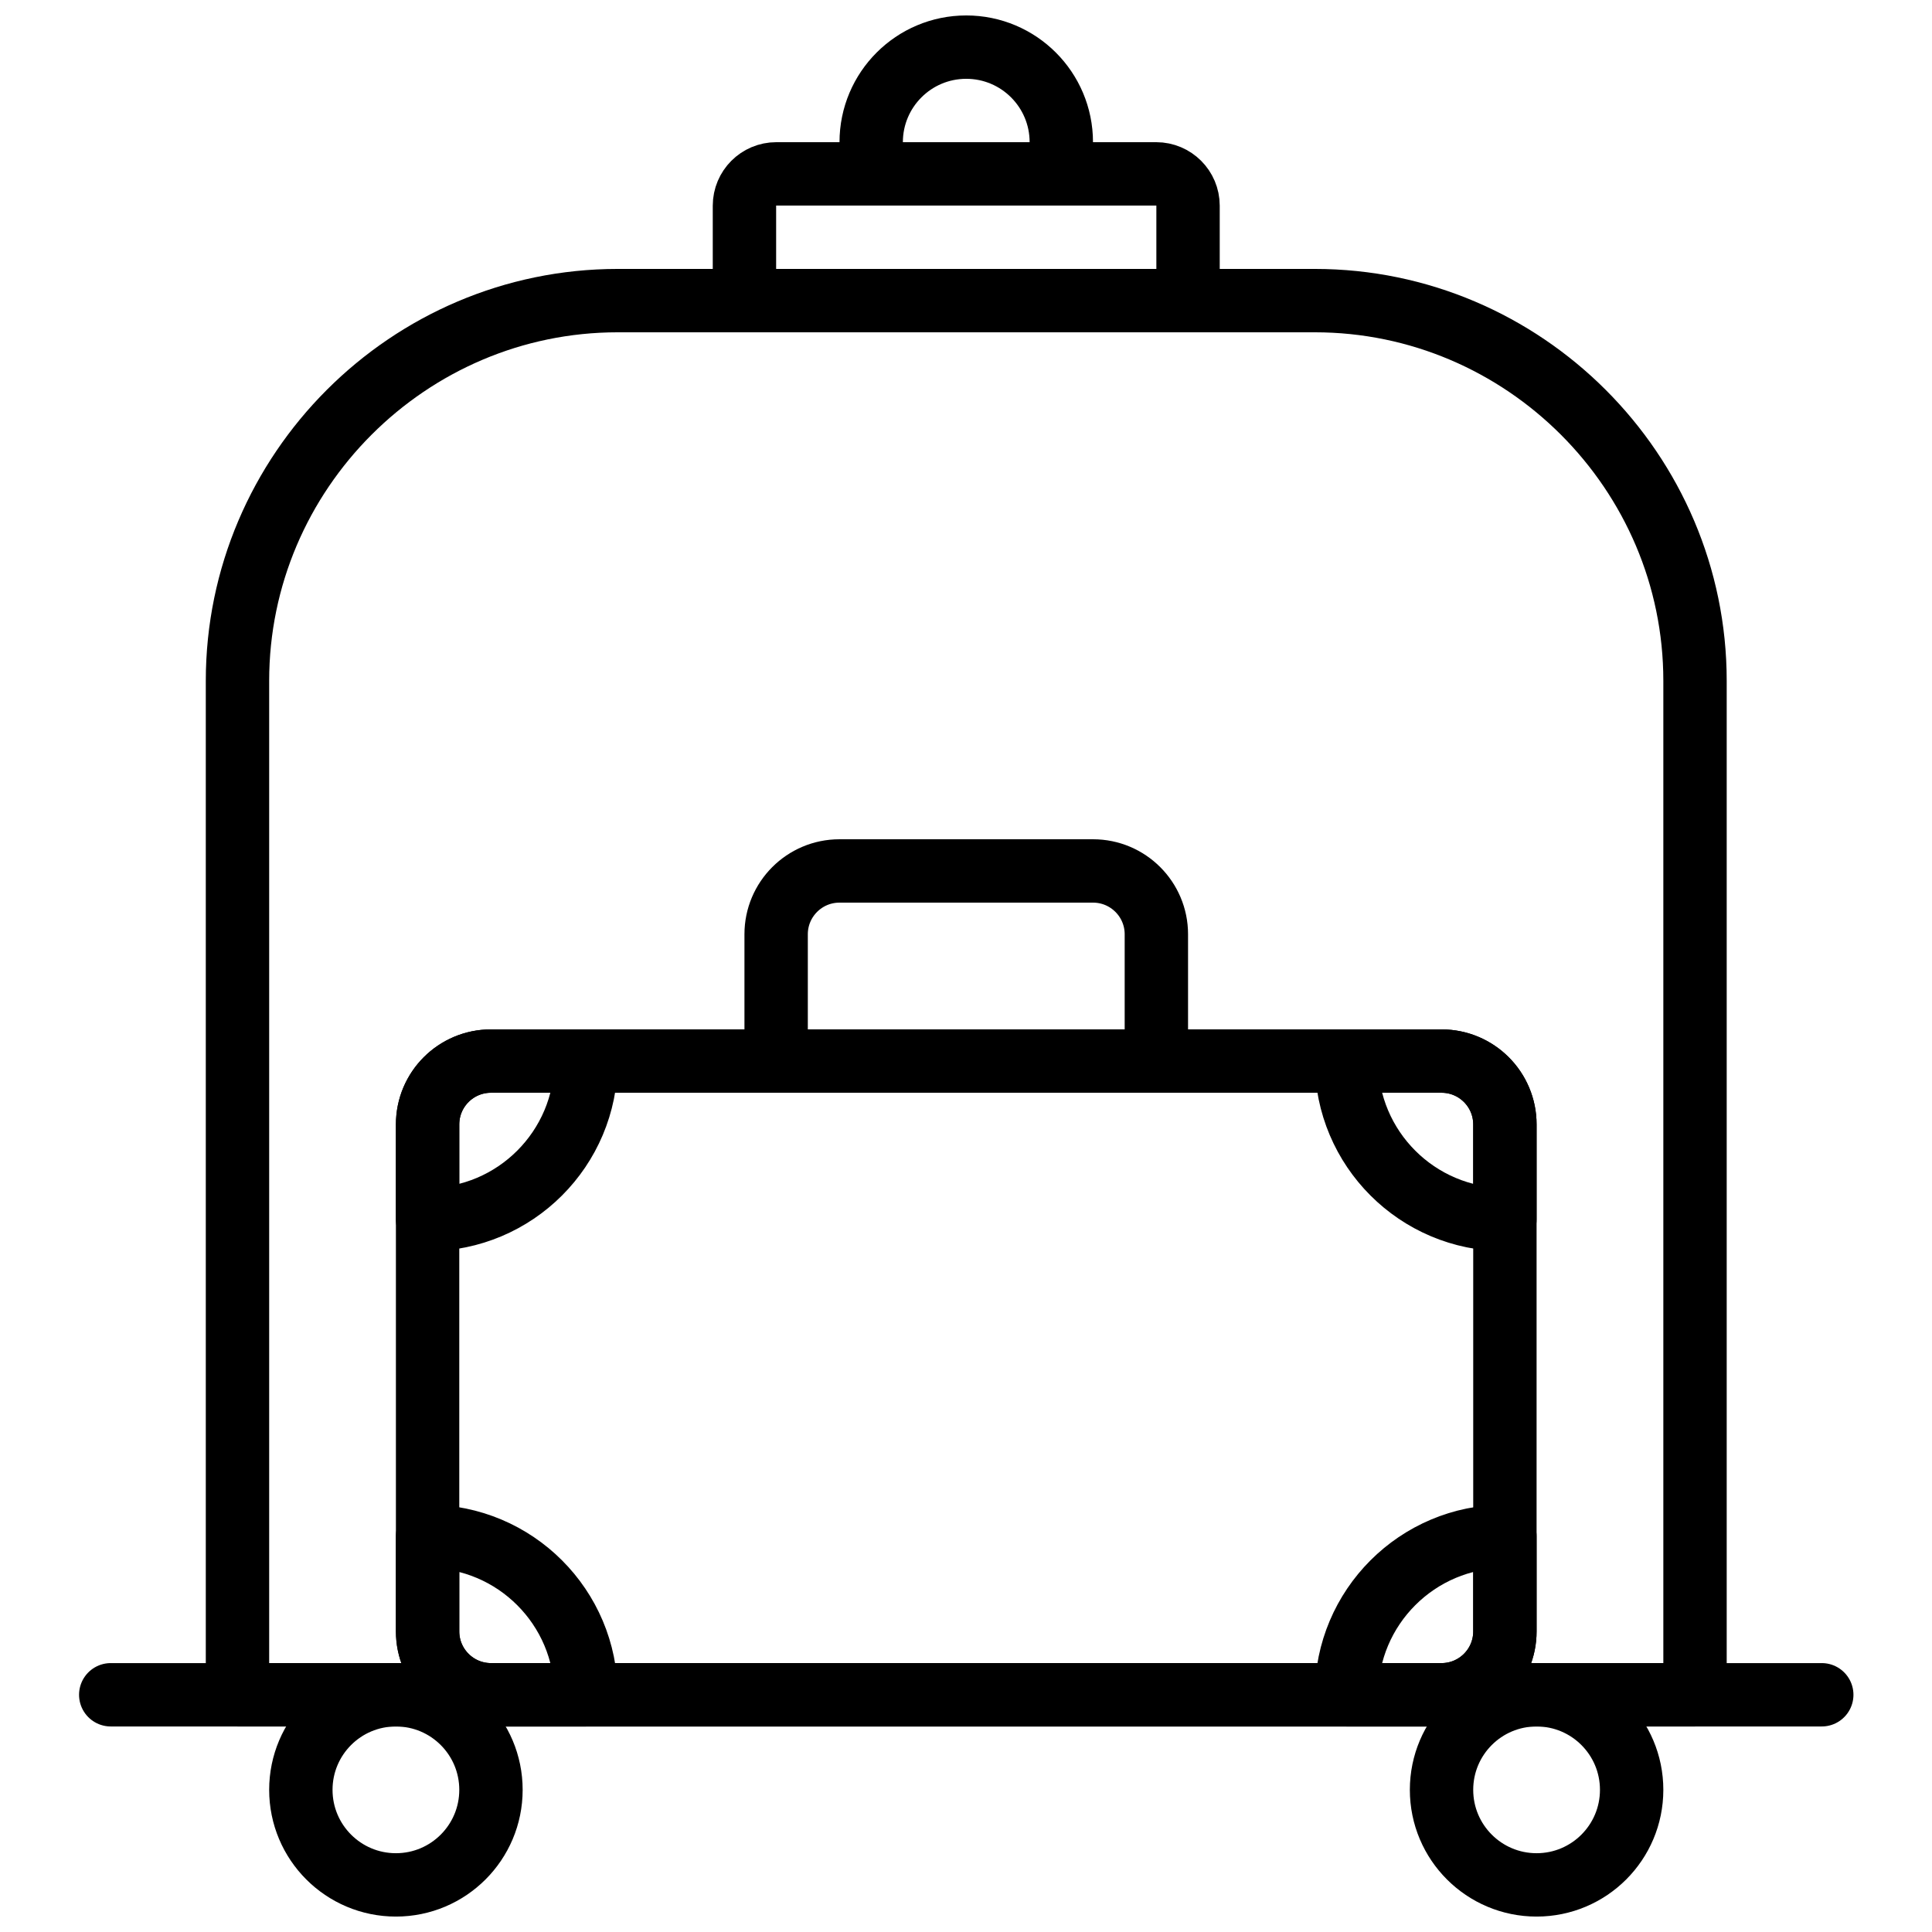
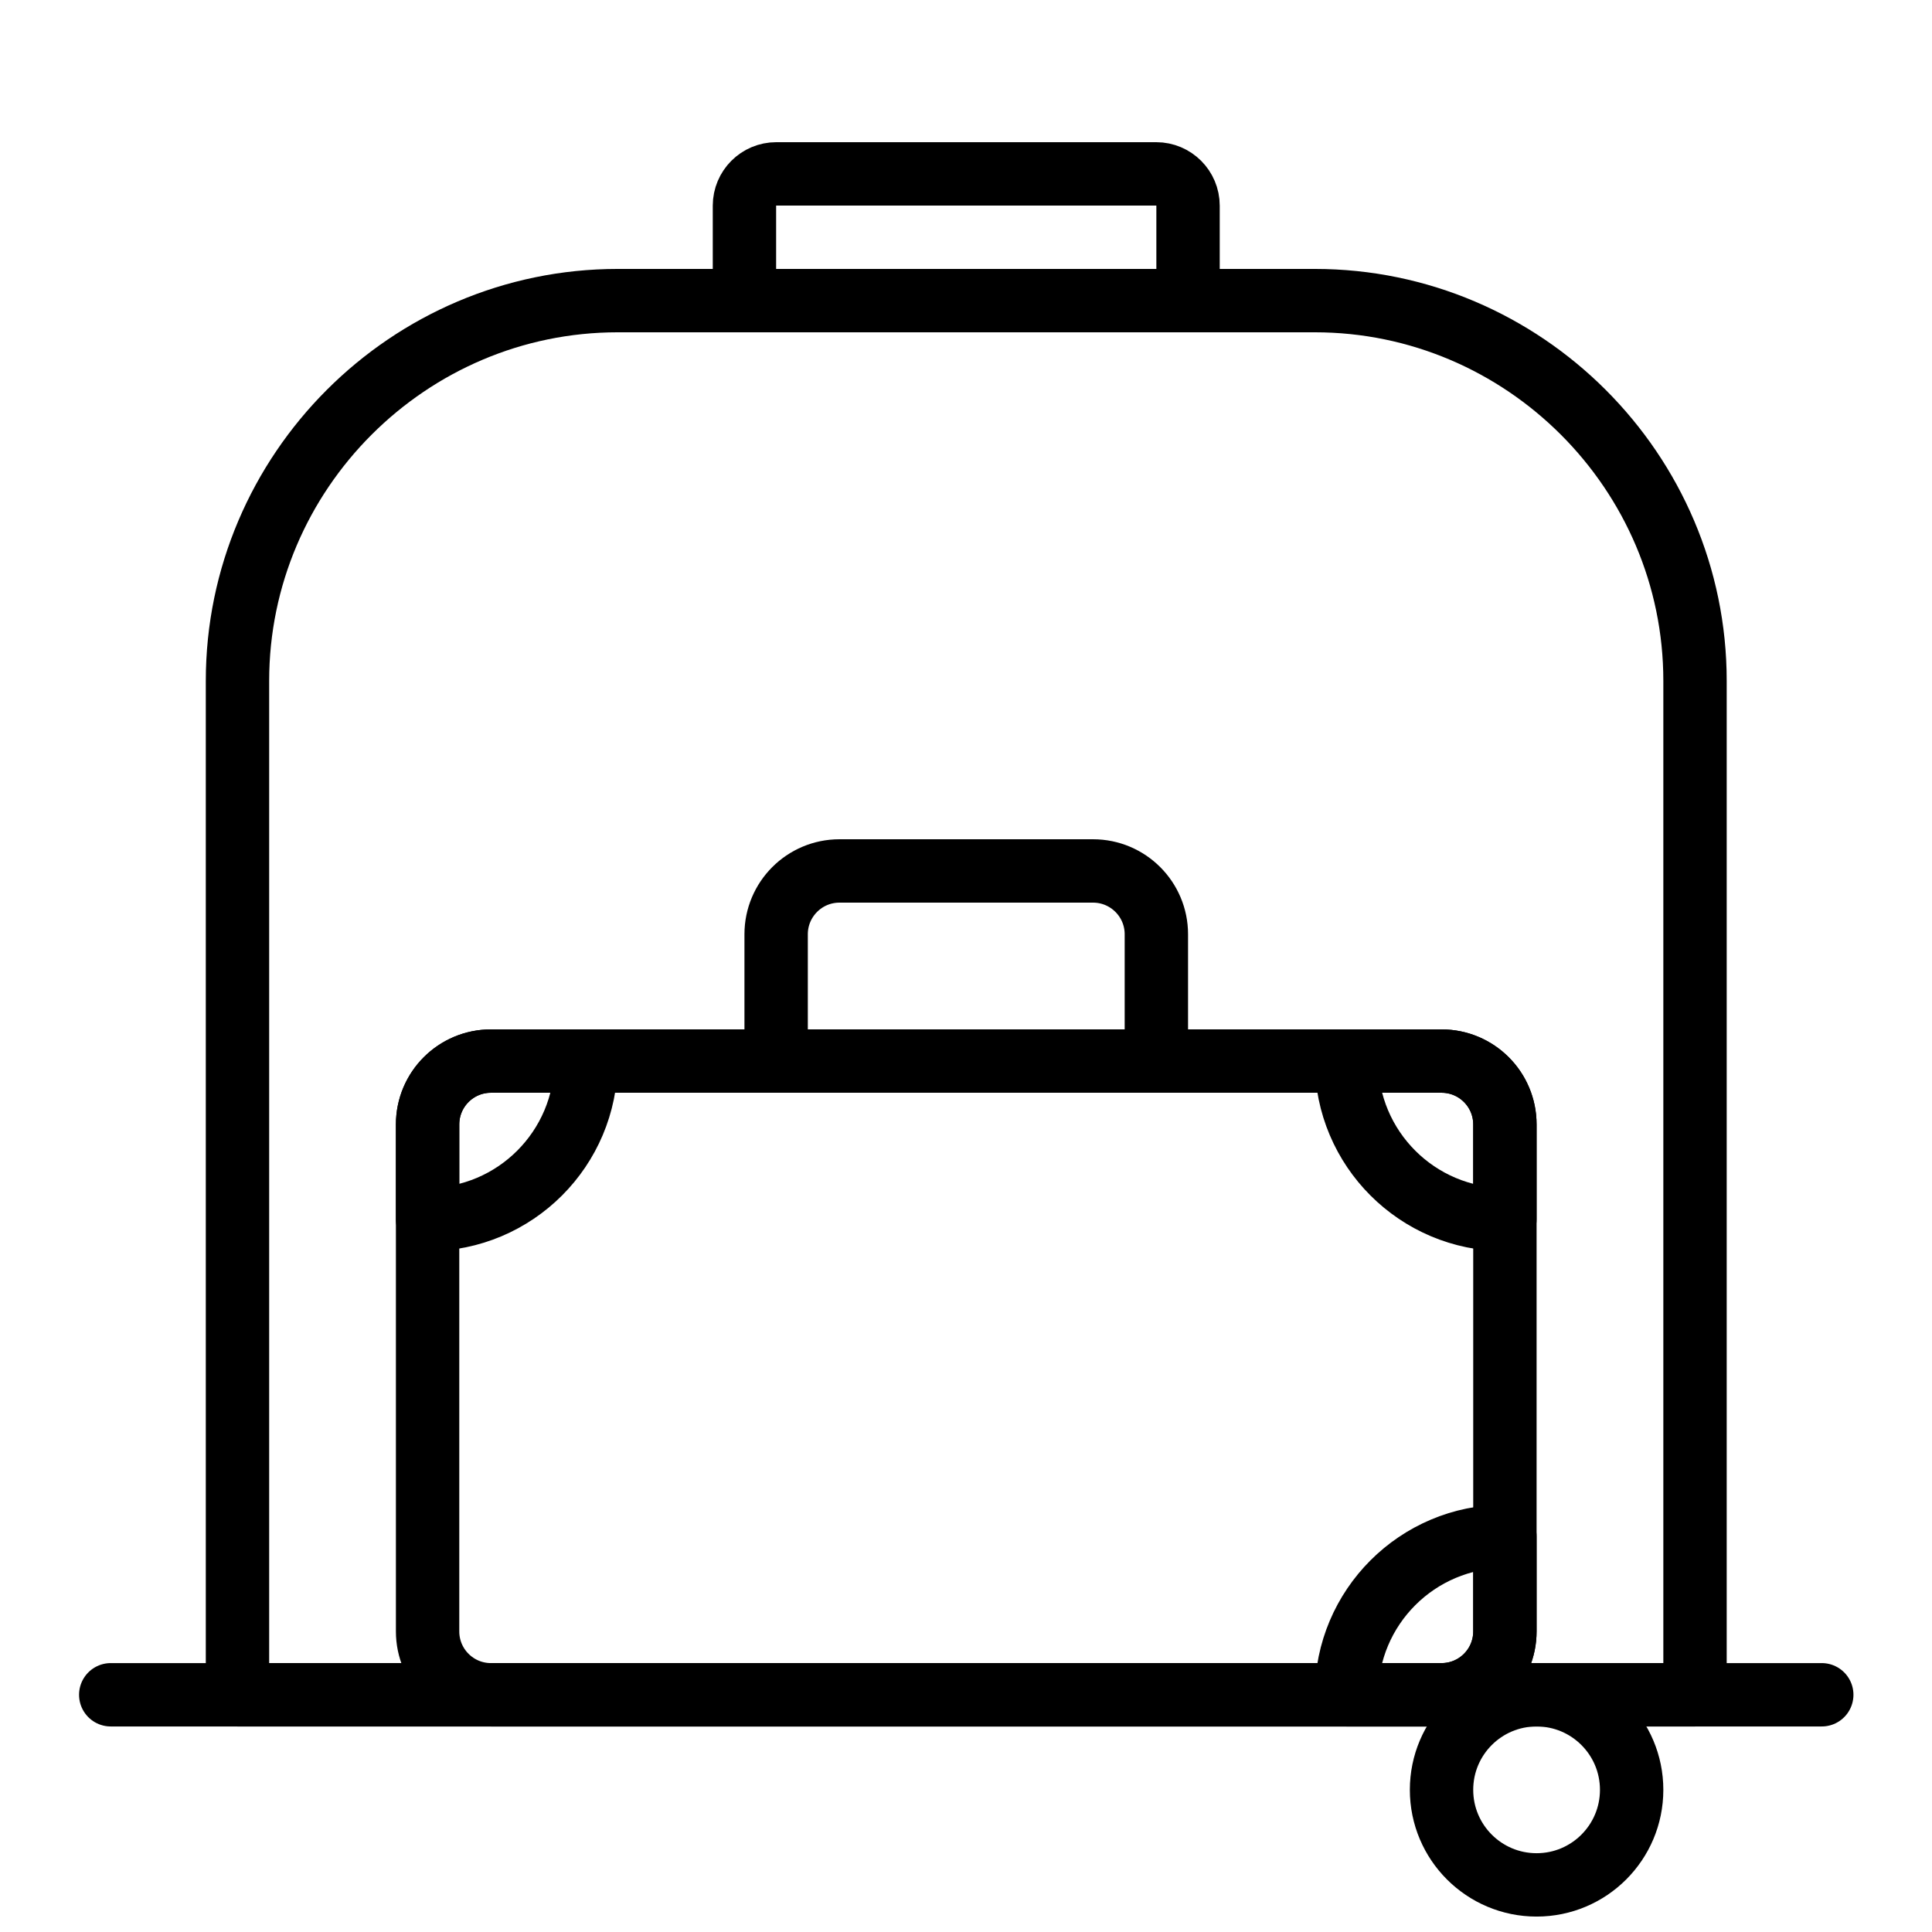
<svg xmlns="http://www.w3.org/2000/svg" width="800px" height="800px" version="1.1" viewBox="144 144 512 512">
  <defs>
    <clipPath id="c">
-       <path d="m148.09 498h221.91v153.9h-221.91z" />
-     </clipPath>
+       </clipPath>
    <clipPath id="b">
      <path d="m431 498h220.9v153.9h-220.9z" />
    </clipPath>
    <clipPath id="a">
-       <path d="m366 148.09h68v50.906h-68z" />
+       <path d="m366 148.09v50.906h-68z" />
    </clipPath>
  </defs>
  <path transform="matrix(8.397 0 0 8.397 173.28 156.49)" d="m42.008 52h-30c-1.105 0-2-0.895-2-2v-16c0-1.105 0.895-2 2-2h30c1.105 0 2 0.895 2 2v16c0 1.105-0.895 2-2 2zm0 0" fill="none" stroke="#000000" stroke-linecap="round" stroke-linejoin="round" stroke-width="2" />
  <path transform="matrix(8.397 0 0 8.397 173.28 156.49)" d="m10.008 37v-3c0-1.105 0.895-2 2-2h3c0 2.761-2.239 5-5 5zm0 0" fill="none" stroke="#000000" stroke-linecap="round" stroke-linejoin="round" stroke-width="2" />
  <path transform="matrix(8.397 0 0 8.397 173.28 156.49)" d="m39.008 32h3c1.105 0 2 0.895 2 2v3c-2.761 0-5-2.239-5-5zm0 0" fill="none" stroke="#000000" stroke-linecap="round" stroke-linejoin="round" stroke-width="2" />
  <path transform="matrix(8.397 0 0 8.397 173.28 156.49)" d="m44.008 47v3c0 1.105-0.895 2-2 2h-3c0-2.761 2.239-5 5-5zm0 0" fill="none" stroke="#000000" stroke-linecap="round" stroke-linejoin="round" stroke-width="2" />
-   <path transform="matrix(8.397 0 0 8.397 173.28 156.49)" d="m15.008 52h-2.999c-1.105 0-2.001-0.896-2.001-2.001v-2.999c2.761 0 5 2.239 5 5zm0 0" fill="none" stroke="#000000" stroke-linecap="round" stroke-linejoin="round" stroke-width="2" />
  <g clip-path="url(#c)">
    <path transform="matrix(8.397 0 0 8.397 173.28 156.49)" d="m12.008 55c0-1.657-1.343-3-3-3-1.657 0-3 1.343-3 3 0 1.657 1.343 3 3 3 1.657 0 3-1.343 3-3z" fill="none" stroke="#000000" stroke-width="2" />
  </g>
  <g clip-path="url(#b)">
    <path transform="matrix(8.397 0 0 8.397 173.28 156.49)" d="m48.008 55c0-1.657-1.343-3-3-3s-3 1.343-3 3c0 1.657 1.343 3 3 3s3-1.343 3-3z" fill="none" stroke="#000000" stroke-width="2" />
  </g>
  <path transform="matrix(8.397 0 0 8.397 173.28 156.49)" d="m0.008 52h54" fill="none" stroke="#000000" stroke-linecap="round" stroke-linejoin="round" stroke-width="2" />
  <path transform="matrix(8.397 0 0 8.397 173.28 156.49)" d="m4.008 20c0-6.6 5.4-12 12-12h22c6.6 0 12 5.4 12 12v32h-46zm0 0" fill="none" stroke="#000000" stroke-linecap="round" stroke-linejoin="round" stroke-width="2" />
  <path transform="matrix(8.397 0 0 8.397 173.28 156.49)" d="m34.008 8h-14v-2.996c0-0.554 0.45-1.004 1.004-1.004h11.992c0.554 0 1.004 0.45 1.004 1.004zm0 0" fill="none" stroke="#000000" stroke-linecap="round" stroke-linejoin="round" stroke-width="2" />
  <g clip-path="url(#a)">
    <path transform="matrix(8.397 0 0 8.397 173.28 156.49)" d="m30.008 4h-6v-1c0-1.657 1.343-3 3-3 1.657 0 3 1.343 3 3zm0 0" fill="none" stroke="#000000" stroke-linecap="round" stroke-linejoin="round" stroke-width="2" />
  </g>
  <path transform="matrix(8.397 0 0 8.397 173.28 156.49)" d="m33.008 32h-12v-4.002c0-1.103 0.895-1.998 1.998-1.998h8.004c1.103 0 1.998 0.895 1.998 1.998zm0 0" fill="none" stroke="#000000" stroke-linecap="round" stroke-linejoin="round" stroke-width="2" />
</svg>